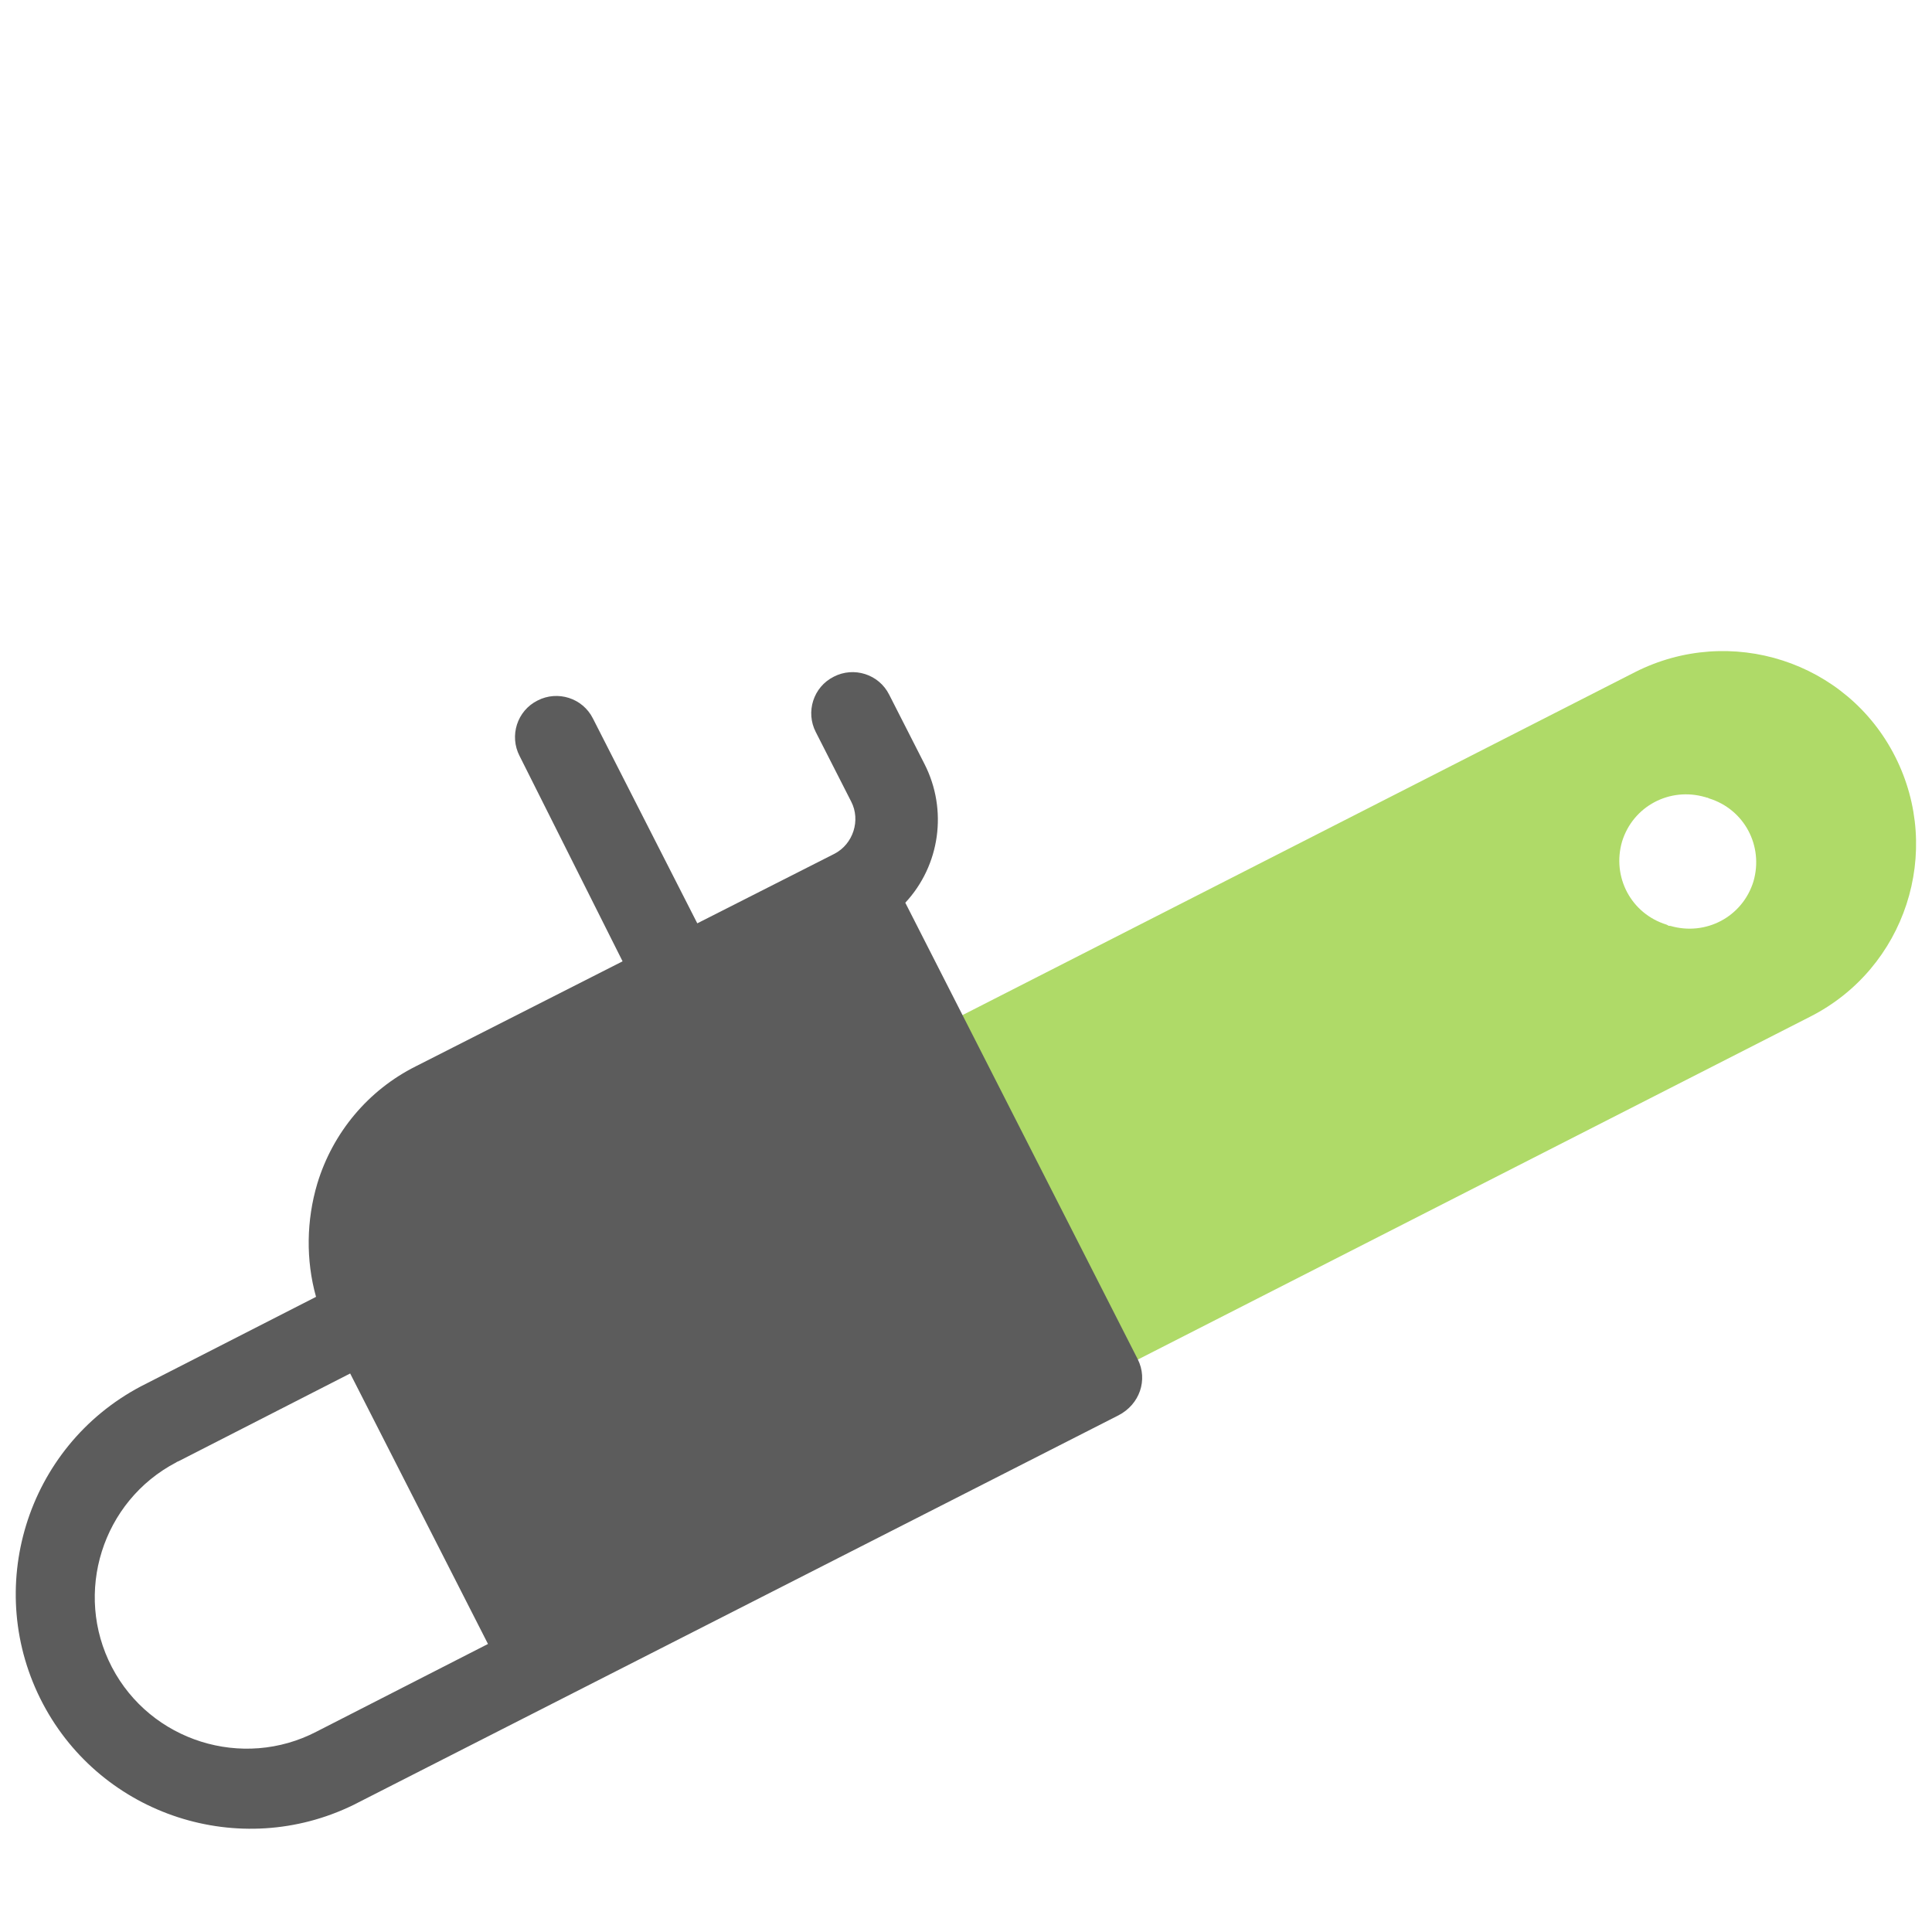
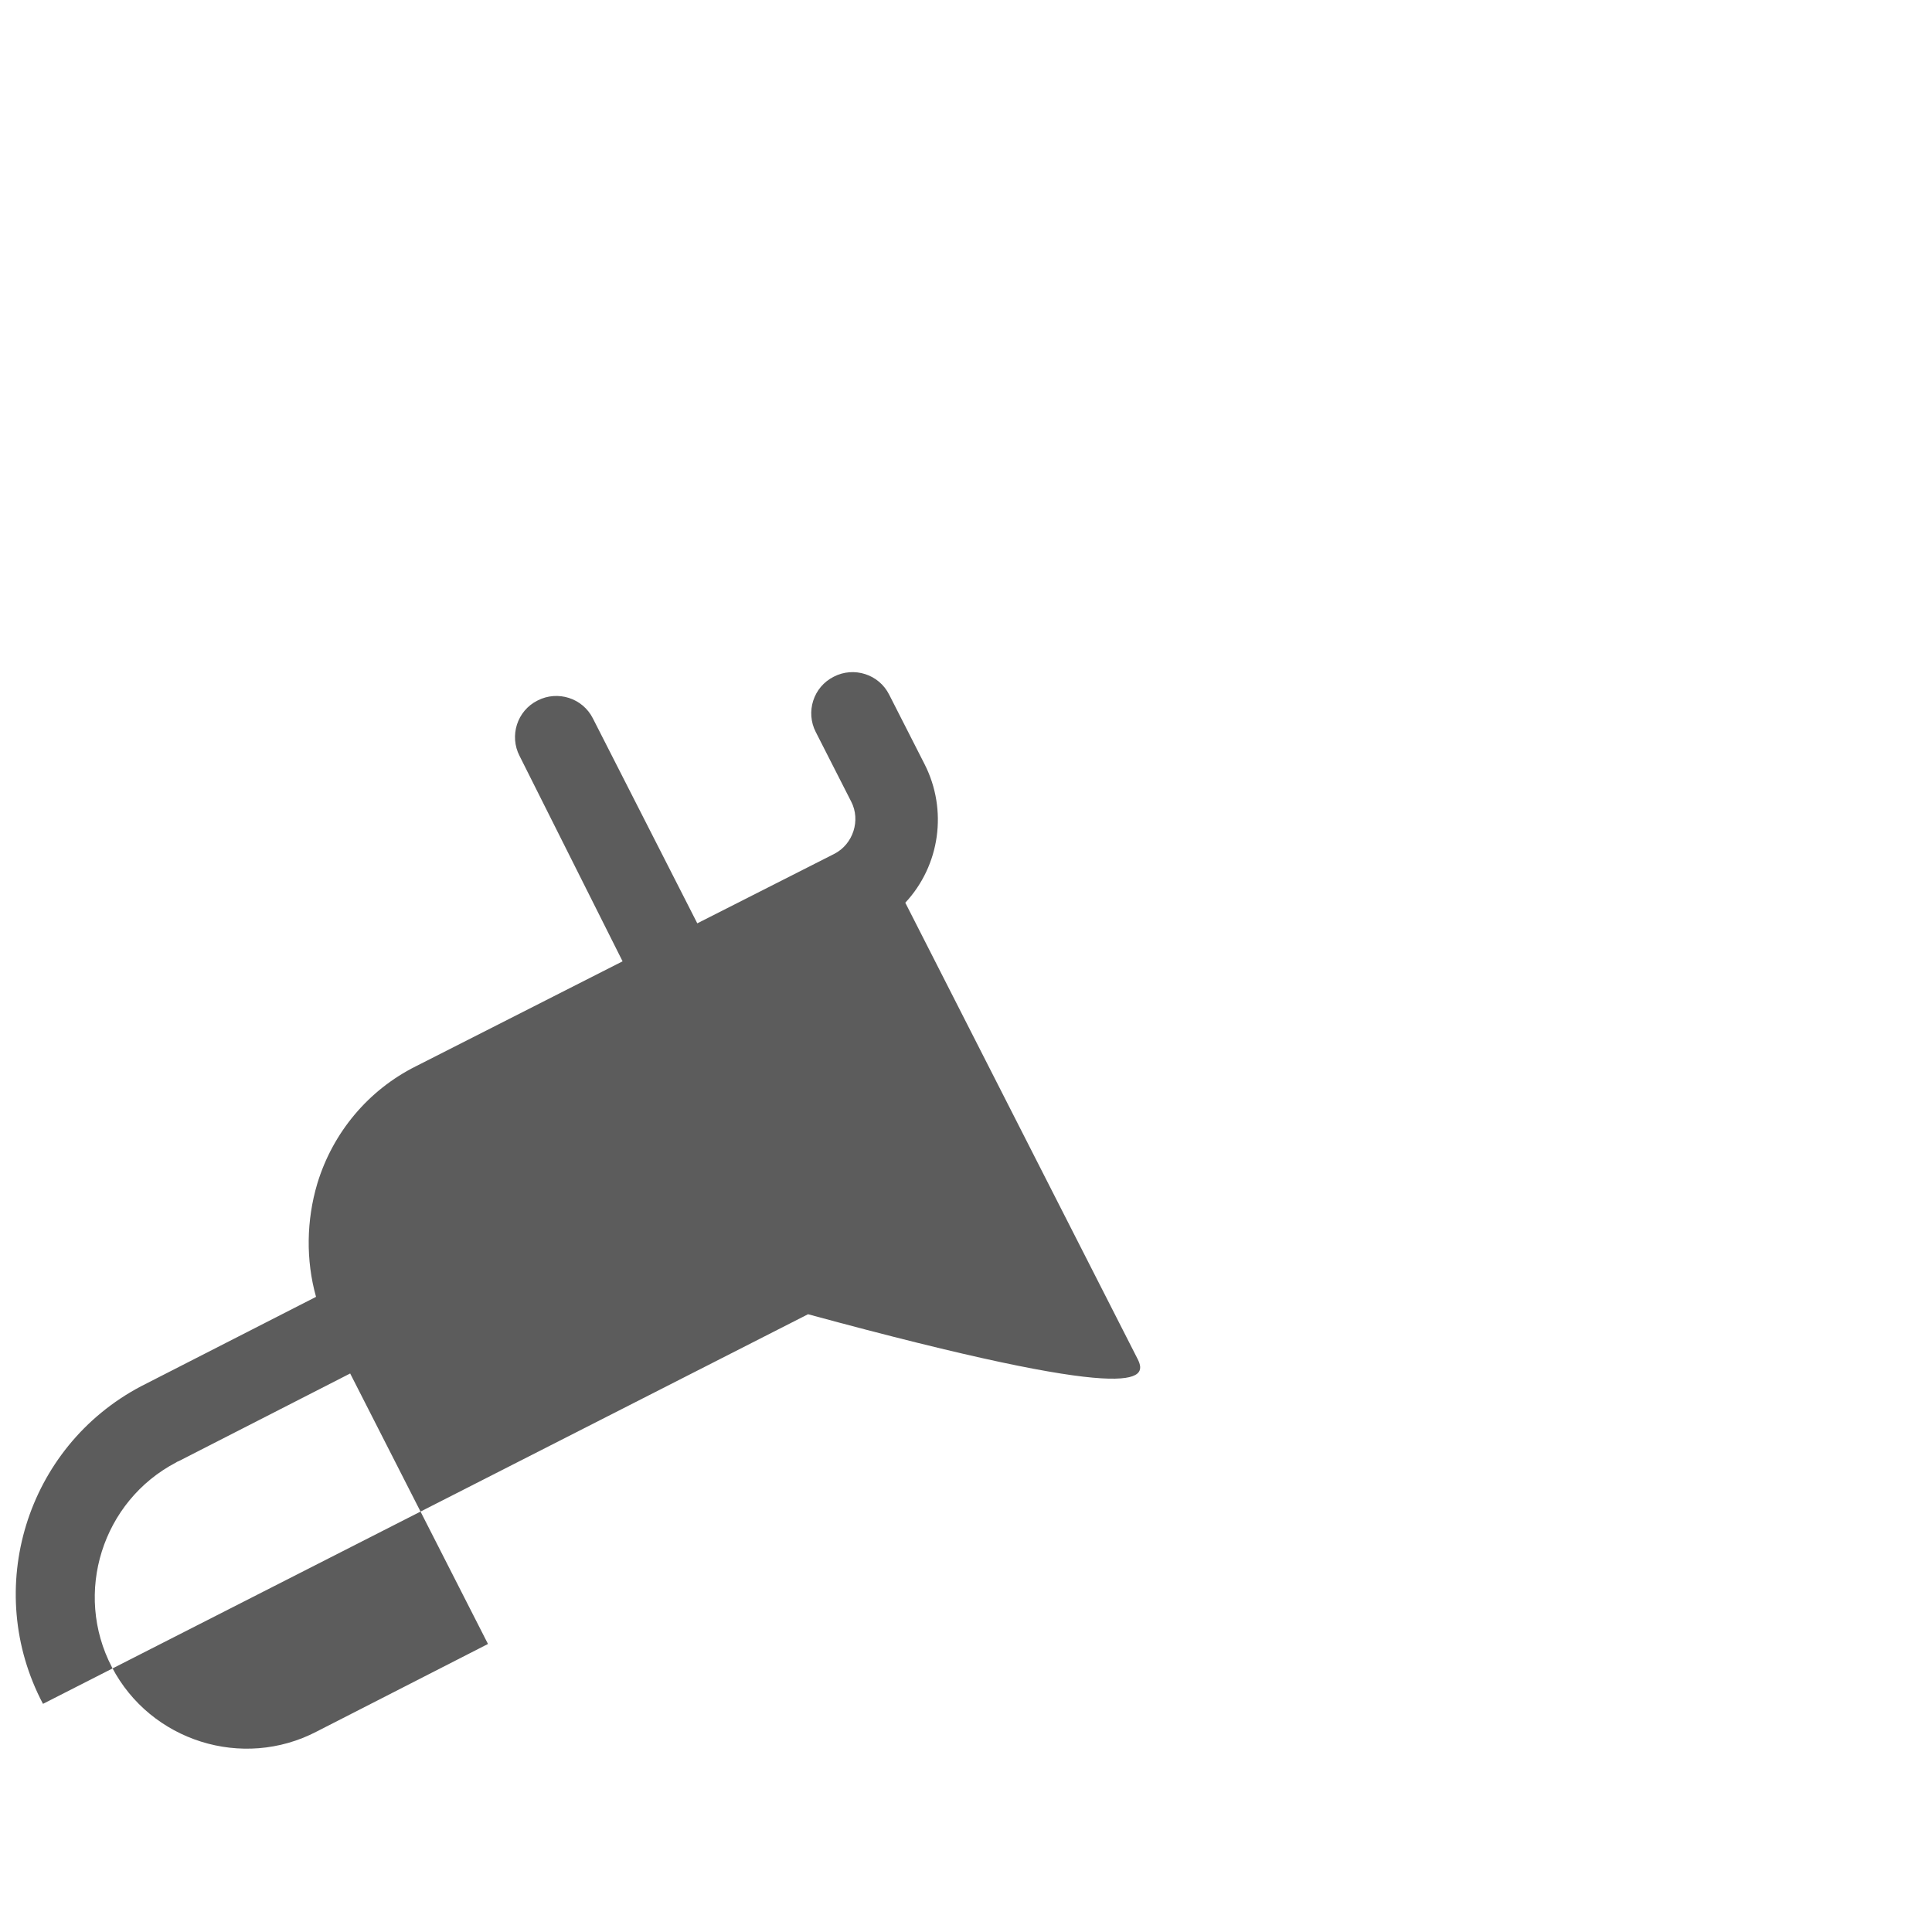
<svg xmlns="http://www.w3.org/2000/svg" version="1.1" id="Calque_1" x="0px" y="0px" viewBox="0 0 300 300" style="enable-background:new 0 0 300 300;" xml:space="preserve">
  <style type="text/css"> .st0{fill:#AFDA68;} .st1{fill:#5C5C5C;} </style>
  <g id="Groupe_79" transform="translate(0.274 0.274)">
-     <path id="Tracé_479" class="st0" d="M294,117.2c-7.5-14.8-25.6-20.6-40.4-13.1c0,0,0,0,0,0l-110.2,56.2l27.2,53.5l110.2-56.2 C295.6,150.1,301.5,132,294,117.2C293.9,117.2,293.9,117.2,294,117.2 M258.7,143.4l-0.2-0.1c-5.5-1.7-8.5-7.4-6.9-12.9 c1.7-5.5,7.4-8.5,12.9-6.9c0.1,0,0.2,0.1,0.4,0.1l0.2,0.1c5.5,1.7,8.5,7.4,6.9,12.9c-1.7,5.5-7.4,8.5-12.9,6.9 C258.9,143.5,258.8,143.5,258.7,143.4" />
-     <path id="Tracé_480" class="st1" d="M176.4,210.8l-36.1-70.9c5.4-5.8,6.6-14.4,3-21.5l-5.5-10.8c-1.6-3.2-5.5-4.4-8.6-2.8 c-3.2,1.6-4.4,5.5-2.8,8.6l0,0l5.5,10.8c1.5,2.9,0.3,6.6-2.6,8.1c0,0,0,0,0,0l0,0l-21.3,10.8l-16.2-31.8c-1.6-3.2-5.5-4.4-8.6-2.8 c-3.2,1.6-4.4,5.5-2.8,8.6L96.4,149l-32.1,16.3c-7.4,3.7-12.9,10.3-15.3,18.2c-1.7,5.7-1.8,11.9-0.2,17.6l-27.2,13.9 c-17.8,9.4-24.6,31.5-15.2,49.3c9.2,17.4,30.6,24.3,48.2,15.7l32.4-16.5l86.4-44C176.7,217.8,178,214,176.4,210.8 C176.4,210.8,176.3,210.8,176.4,210.8 M48.9,268.6c-11.5,6-25.8,1.5-31.8-10c-6-11.5-1.5-25.8,10-31.8c0.1-0.1,0.2-0.1,0.4-0.2 L54.1,213l21.4,42L48.9,268.6z" />
+     <path id="Tracé_480" class="st1" d="M176.4,210.8l-36.1-70.9c5.4-5.8,6.6-14.4,3-21.5l-5.5-10.8c-1.6-3.2-5.5-4.4-8.6-2.8 c-3.2,1.6-4.4,5.5-2.8,8.6l0,0l5.5,10.8c1.5,2.9,0.3,6.6-2.6,8.1c0,0,0,0,0,0l0,0l-21.3,10.8l-16.2-31.8c-1.6-3.2-5.5-4.4-8.6-2.8 c-3.2,1.6-4.4,5.5-2.8,8.6L96.4,149l-32.1,16.3c-7.4,3.7-12.9,10.3-15.3,18.2c-1.7,5.7-1.8,11.9-0.2,17.6l-27.2,13.9 c-17.8,9.4-24.6,31.5-15.2,49.3l32.4-16.5l86.4-44C176.7,217.8,178,214,176.4,210.8 C176.4,210.8,176.3,210.8,176.4,210.8 M48.9,268.6c-11.5,6-25.8,1.5-31.8-10c-6-11.5-1.5-25.8,10-31.8c0.1-0.1,0.2-0.1,0.4-0.2 L54.1,213l21.4,42L48.9,268.6z" />
  </g>
</svg>